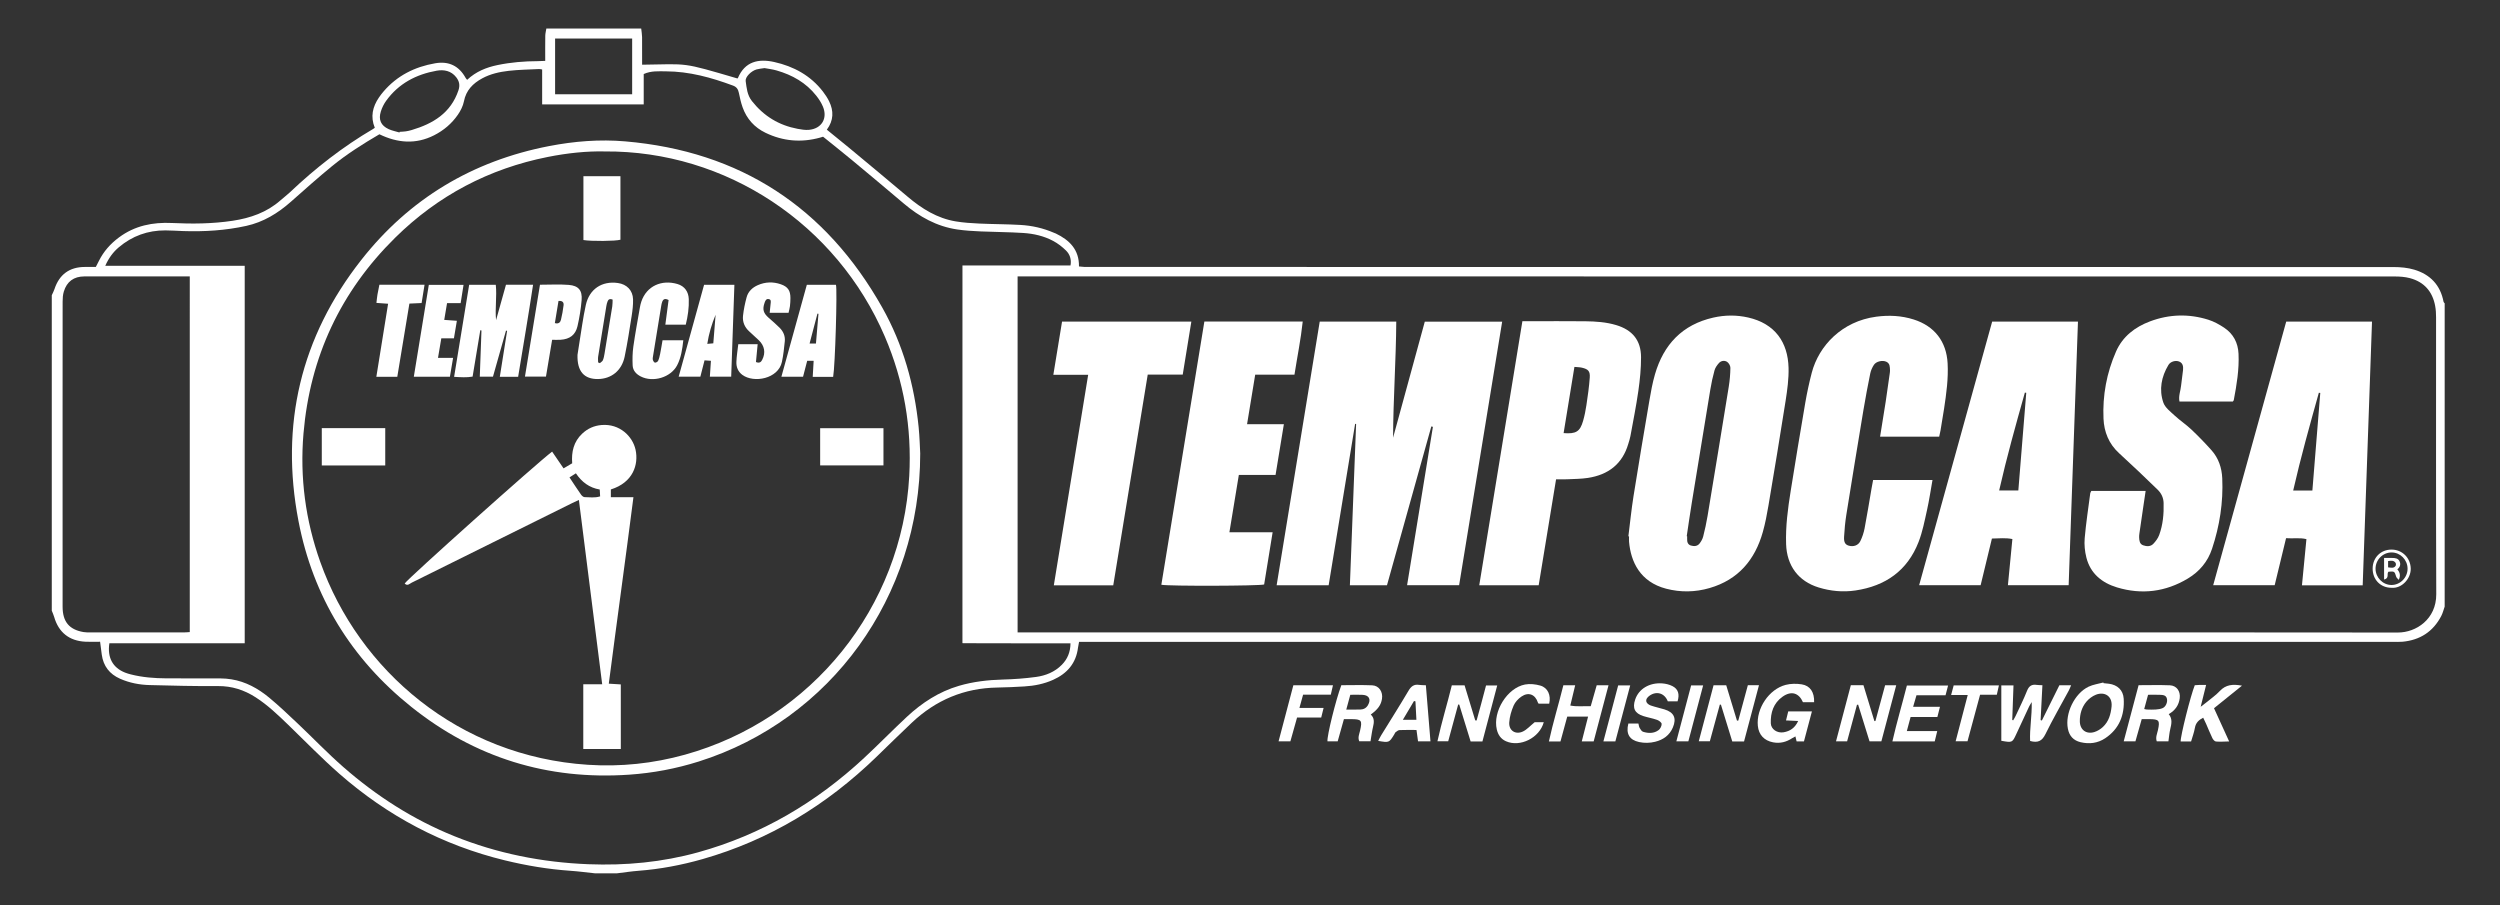
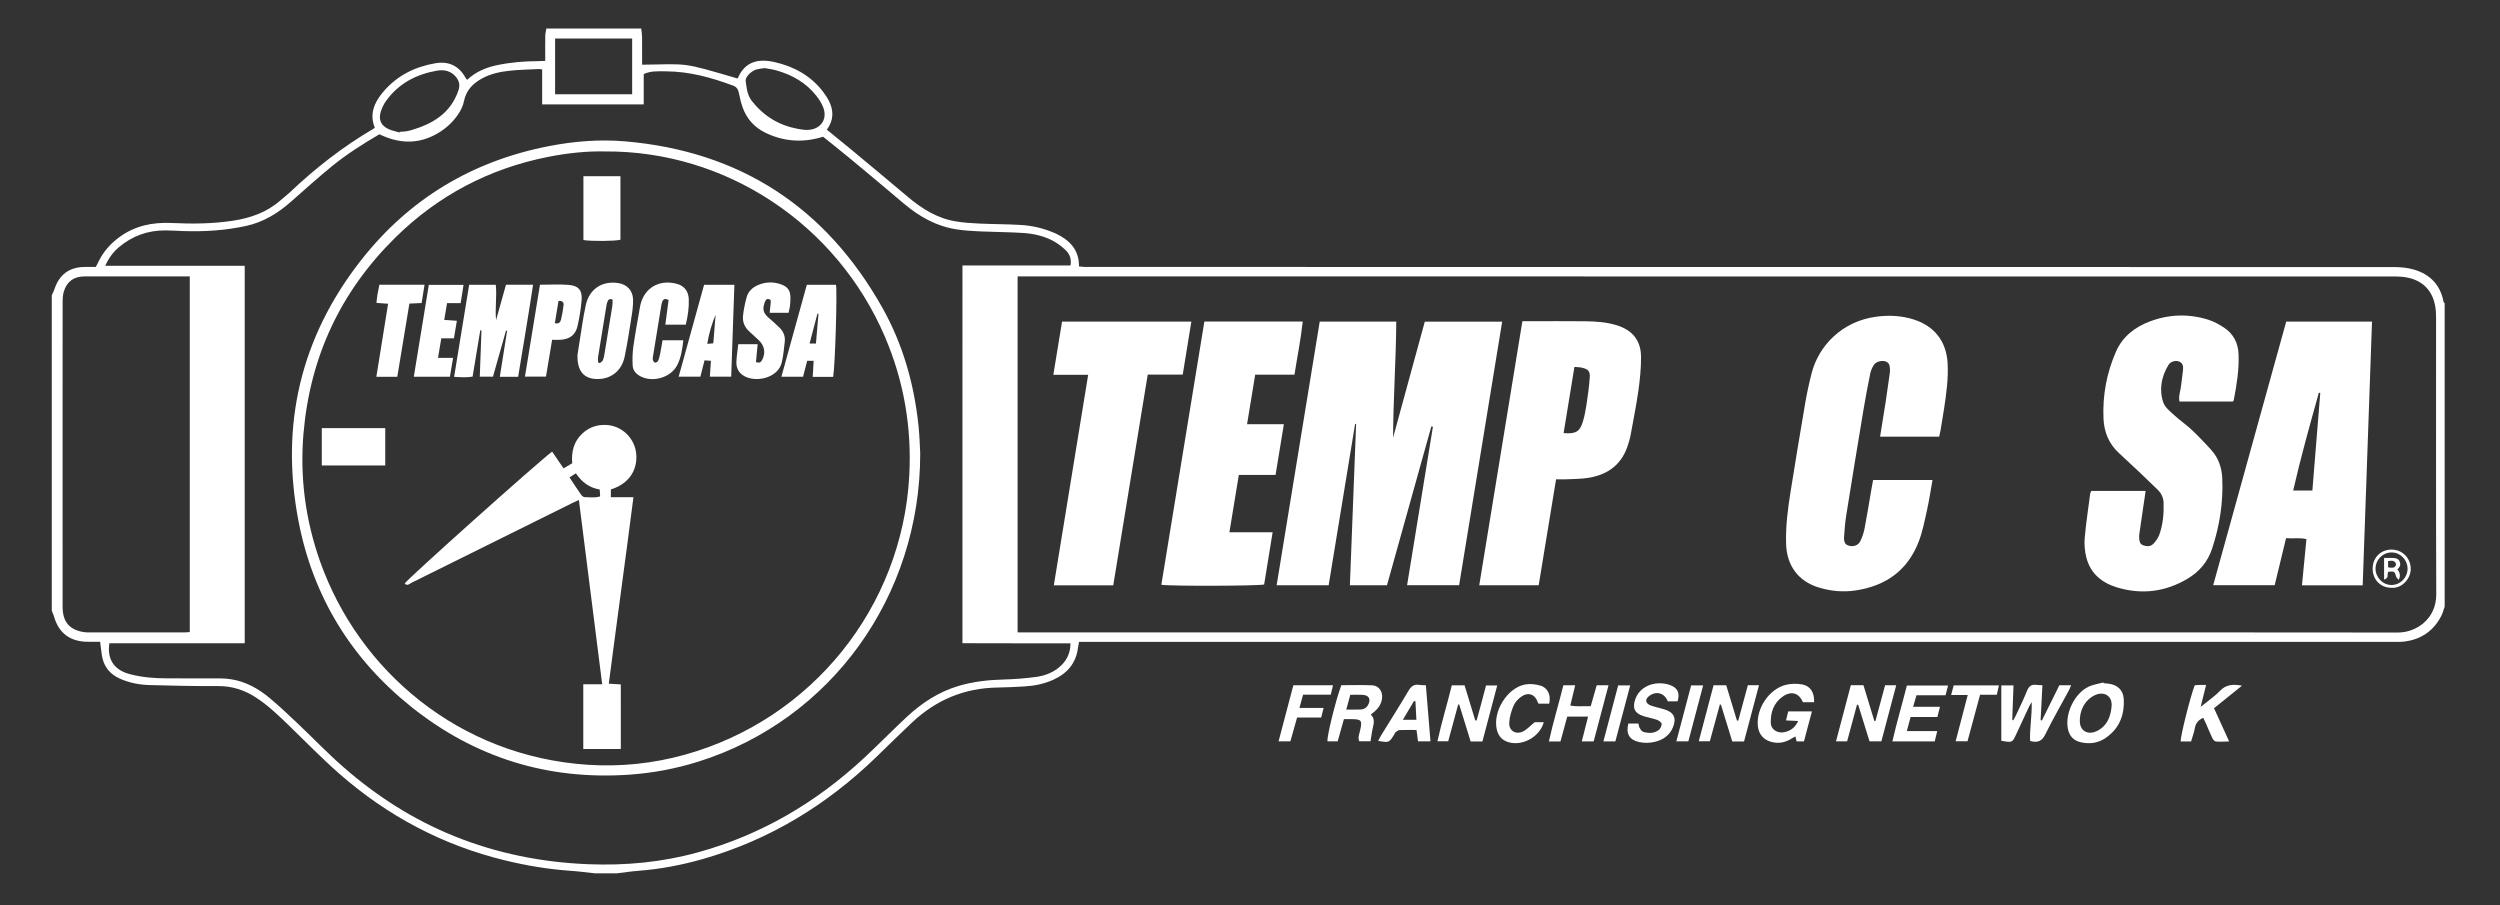
<svg xmlns="http://www.w3.org/2000/svg" version="1.1" id="Livello_1" x="0px" y="0px" viewBox="0 0 496.088 179.604" style="enable-background:new 0 0 496.088 179.604;" xml:space="preserve">
  <rect x="0" y="0" width="496.088" height="179.604" fill="#333333" stroke="none" />
  <style type="text/css">
	.st0{fill:#FFFFFF;}
</style>
  <g>
    <path class="st0" d="M485.108,120.376c-0.221,0.62-0.373,1.275-0.674,1.854c-1.613,3.105-4.206,4.784-7.675,5.112   c-0.667,0.063-1.343,0.023-2.015,0.023c-86.249,0.001-172.499,0.001-258.748,0.001c-0.622,0-1.243,0-1.873,0   c-0.084,0.456-0.165,0.804-0.209,1.156c-0.385,3.093-2.149,5.127-4.919,6.374c-1.815,0.818-3.741,1.2-5.717,1.317   c-1.788,0.106-3.578,0.193-5.368,0.22c-6.574,0.1-12.206,2.482-16.963,6.966c-2.378,2.242-4.705,4.539-7.053,6.813   c-9.848,9.542-21.232,16.482-34.468,20.26c-4.176,1.192-8.43,1.998-12.77,2.328c-1.425,0.108-2.841,0.331-4.261,0.502   c-1.434,0-2.868,0-4.302,0c-1.645-0.173-3.286-0.395-4.935-0.509c-4.382-0.305-8.695-1.027-12.956-2.064   c-12.368-3.009-23.297-8.814-32.845-17.172c-3.532-3.092-6.801-6.484-10.184-9.746c-2.031-1.959-4.066-3.912-6.457-5.445   c-2.272-1.457-4.704-2.245-7.46-2.224c-4.521,0.035-9.044-0.081-13.564-0.199c-2.018-0.053-3.996-0.431-5.863-1.256   c-2.094-0.925-3.322-2.509-3.637-4.782c-0.114-0.825-0.213-1.652-0.33-2.557c-1.021,0-1.958,0.037-2.892-0.007   c-3.227-0.152-5.34-1.846-6.226-4.93c-0.121-0.42-0.312-0.82-0.47-1.229c0-20.866,0-41.732,0-62.598   c0.18-0.405,0.398-0.798,0.535-1.218c0.949-2.892,2.977-4.383,6.007-4.392c0.751-0.002,1.502,0,2.196,0   c0.252-0.493,0.437-0.85,0.617-1.21c0.937-1.877,2.27-3.38,3.966-4.643c3.152-2.347,6.711-3.052,10.518-2.87   c4.034,0.192,8.056,0.163,12.057-0.443c3.508-0.531,6.769-1.655,9.484-4.051c0.637-0.563,1.323-1.074,1.939-1.658   c5.023-4.758,10.446-8.988,16.422-12.494c0.114-0.067,0.219-0.147,0.358-0.241c-0.908-2.213-0.429-4.18,0.823-6.022   c0.276-0.406,0.577-0.799,0.897-1.172c2.708-3.163,6.2-4.908,10.254-5.611c2.709-0.47,4.727,0.51,6.043,2.894   c0.074,0.134,0.189,0.244,0.303,0.389c1.753-1.643,3.804-2.469,6.03-2.93c2.639-0.547,5.309-0.768,8-0.776   c0.471-0.001,0.943-0.034,1.467-0.054c0-1.774-0.017-3.383,0.01-4.993c0.008-0.478,0.14-0.954,0.215-1.431   c6.274,0,12.548,0,18.821,0c0.06,0.572,0.166,1.144,0.173,1.716c0.022,1.822,0.008,3.645,0.008,5.466   c9.351-0.134,7.673-0.564,18.896,2.725c0.037-0.023,0.093-0.038,0.107-0.071c1.39-3.299,4.079-3.891,7.222-3.187   c3.854,0.864,7.2,2.673,9.66,5.868c0.461,0.599,0.887,1.244,1.219,1.921c0.938,1.911,0.917,3.792-0.449,5.637   c1.484,1.208,2.949,2.379,4.39,3.577c3.89,3.234,7.787,6.459,11.649,9.727c2.81,2.377,5.856,4.284,9.546,4.897   c1.537,0.255,3.107,0.357,4.667,0.429c2.727,0.126,5.46,0.115,8.185,0.274c2.284,0.133,4.509,0.638,6.623,1.552   c0.123,0.053,0.254,0.089,0.374,0.148c2.719,1.311,4.643,3.193,4.601,6.538c0.381,0.035,0.725,0.082,1.071,0.094   c0.447,0.016,0.896,0.004,1.344,0.004c86.152,0,172.304-0.002,258.456,0.021c1.37,0,2.795,0.129,4.098,0.519   c3.158,0.946,5.183,3.052,5.809,6.371c0.021,0.114,0.147,0.208,0.224,0.311C485.108,80.256,485.108,100.316,485.108,120.376z    M201.928,125.493c0.657,0,1.235,0,1.814,0c62.688,0,125.375,0,188.063,0c28.006,0,56.011-0.019,84.017,0.023   c3.616,0.005,7.638-2.64,7.618-7.599c-0.074-18.312-0.027-36.624-0.037-54.936c0-0.758-0.041-1.527-0.179-2.27   c-0.529-2.862-2.192-4.766-5.016-5.519c-0.98-0.261-2.035-0.33-3.056-0.33c-90.559-0.014-181.118-0.013-271.677-0.013   c-0.486,0-0.971,0-1.547,0C201.928,78.438,201.928,101.918,201.928,125.493z M190.985,52.674c7.242,0,14.347,0,21.443,0   c0.216-1.235-0.146-2.22-0.892-2.957c-0.751-0.742-1.623-1.414-2.553-1.91c-1.834-0.979-3.862-1.443-5.92-1.577   c-2.812-0.183-5.635-0.181-8.451-0.308c-1.562-0.071-3.132-0.16-4.676-0.389c-4.062-0.603-7.501-2.524-10.598-5.15   c-3.381-2.867-6.781-5.712-10.191-8.544c-1.925-1.598-3.888-3.149-5.821-4.711c-0.243,0.074-0.411,0.13-0.581,0.177   c-3.733,1.035-7.355,0.728-10.842-0.955c-2.197-1.061-3.73-2.764-4.548-5.06c-0.328-0.921-0.537-1.89-0.736-2.85   c-0.147-0.71-0.423-1.179-1.171-1.457c-4.3-1.6-8.683-2.813-13.307-2.825c-1.44-0.004-2.935-0.135-4.404,0.535   c0,1.999,0,3.952,0,6.028c-6.753,0-13.397,0-20.154,0c0-2.356,0-4.625,0-6.933c-0.272-0.041-0.443-0.095-0.609-0.086   c-2.011,0.104-4.031,0.126-6.028,0.355c-1.817,0.208-3.622,0.604-5.26,1.495c-1.844,1.004-3.196,2.359-3.622,4.55   c-0.181,0.931-0.653,1.863-1.197,2.654c-1.208,1.759-2.822,3.128-4.728,4.093c-3.622,1.834-7.235,1.544-10.85-0.205   c-3.265,1.912-6.486,3.944-9.434,6.355c-2.772,2.267-5.442,4.659-8.125,7.032c-2.59,2.291-5.457,4.047-8.872,4.797   c-4.134,0.908-8.323,1.168-12.543,1.022c-1.164-0.04-2.327-0.126-3.49-0.131c-3.493-0.014-6.587,1.099-9.257,3.36   c-1.13,0.957-1.981,2.108-2.677,3.663c9.371,0,18.489,0,27.671,0c0,25.001,0,49.876,0,74.899c-9.006,0-17.943,0-26.855,0   c-0.432,2.853,0.66,4.845,3.104,5.823c0.372,0.149,0.761,0.261,1.15,0.361c2.313,0.591,4.677,0.768,7.052,0.783   c3.585,0.023,7.17-0.003,10.755,0.014c0.712,0.003,1.431,0.063,2.134,0.175c2.868,0.458,5.329,1.83,7.52,3.642   c1.964,1.624,3.812,3.391,5.666,5.143c3.025,2.861,5.908,5.881,9.039,8.62c6.578,5.755,13.865,10.429,22.001,13.713   c8.544,3.448,17.431,5.214,26.634,5.576c7.391,0.291,14.653-0.393,21.784-2.368c12.547-3.476,23.428-9.895,32.925-18.72   c2.886-2.682,5.635-5.512,8.522-8.194c2.981-2.769,6.341-4.958,10.294-6.117c2.851-0.836,5.769-1.17,8.738-1.248   c2.186-0.057,4.38-0.22,6.547-0.512c1.927-0.26,3.723-0.98,5.133-2.411c1.136-1.153,1.703-2.539,1.723-4.268   c-1.921,0-3.709,0-5.497,0c-1.748,0-3.495,0-5.243,0c-1.792,0-3.585,0.004-5.377-0.001c-1.77-0.004-3.54-0.017-5.326-0.026   C190.985,102.585,190.985,77.741,190.985,52.674z M37.657,54.848c-0.565,0-1.005,0-1.444,0c-2.239,0-4.478,0-6.718,0   c-4.254,0-8.509-0.006-12.763,0.003c-2.077,0.004-3.474,1.016-4.071,3.016c-0.188,0.628-0.232,1.318-0.233,1.98   c-0.015,8.055-0.01,16.109-0.01,24.164c0,12.127-0.006,24.253,0.005,36.38c0.003,2.976,1.308,4.545,4.134,5.031   c0.437,0.075,0.892,0.068,1.339,0.068c6.225,0.004,12.45,0.004,18.675,0c0.345,0,0.689-0.039,1.087-0.063   C37.657,101.908,37.657,78.476,37.657,54.848z M110.151,18.71c5.193,0,10.229,0,15.291,0c0-3.743,0-7.387,0-11.07   c-5.134,0-10.172,0-15.291,0C110.151,11.357,110.151,15,110.151,18.71z M151.708,13.513c-0.6,0.096-1.098,0.128-1.568,0.26   c-1.07,0.3-2.289,1.506-2.173,2.314c0.199,1.379,0.284,2.759,1.252,3.983c2.356,2.978,5.35,4.799,9.052,5.494   c0.74,0.139,1.513,0.269,2.253,0.203c2.514-0.227,3.748-2.279,2.773-4.613c-0.322-0.77-0.797-1.499-1.316-2.158   c-2.036-2.587-4.769-4.123-7.887-5.018C153.284,13.744,152.435,13.651,151.708,13.513z M79.271,26.291   c0.015-0.044,0.03-0.089,0.046-0.133c0.402-0.028,0.808-0.033,1.205-0.092c0.397-0.059,0.792-0.149,1.176-0.264   c4.245-1.263,7.747-3.363,9.273-7.874c0.356-1.054,0.145-1.843-0.448-2.604c-0.99-1.272-2.421-1.554-3.882-1.293   c-4.062,0.726-7.529,2.54-10,5.949c-0.463,0.639-0.834,1.387-1.07,2.141c-0.514,1.633,0.02,2.806,1.562,3.509   C77.807,25.937,78.557,26.076,79.271,26.291z" />
    <path class="st0" d="M397.132,146.997c0-3.67,0-7.282,0-10.99c0.764,0,1.536,0,2.416,0c-0.084,2.336-0.166,4.6-0.247,6.864   c0.062,0.022,0.124,0.044,0.186,0.066c0.159-0.284,0.338-0.559,0.475-0.853c0.772-1.662,1.598-3.304,2.274-5.005   c0.382-0.96,0.939-1.324,1.92-1.171c0.305,0.048,0.619,0.036,1.13,0.062c-0.12,2.325-0.238,4.622-0.356,6.92   c0.082,0.03,0.164,0.061,0.247,0.091c1.153-2.324,2.306-4.647,3.477-7.006c0.739,0,1.443,0,2.33,0   c-0.179,0.409-0.303,0.757-0.477,1.079c-1.549,2.874-3.192,5.701-4.625,8.631c-0.656,1.341-1.473,1.781-3.036,1.351   c-0.113-2.44,0.384-4.949,0.316-7.718c-0.251,0.426-0.413,0.655-0.529,0.905c-0.853,1.822-1.695,3.648-2.543,5.472   C399.307,147.382,399.306,147.382,397.132,146.997z" />
    <path class="st0" d="M359.549,141.164c-0.533,2.007-1.055,3.974-1.581,5.956c-0.555,0-0.987,0-1.459,0   c-0.079-0.338-0.147-0.626-0.233-0.989c-0.244,0.131-0.44,0.218-0.617,0.335c-1.166,0.773-2.418,1.108-3.819,0.838   c-1.763-0.341-2.848-1.495-3.023-3.264c-0.34-3.439,2.194-7.274,5.525-8.137c1.007-0.261,2.147-0.269,3.181-0.106   c1.689,0.265,2.532,1.575,2.461,3.546c-0.725,0-1.457,0-2.213,0c-0.813-1.856-2.311-2.319-4.037-1.103   c-1.809,1.273-2.416,3.176-2.345,5.283c0.04,1.19,1.277,2.004,2.541,1.788c1.255-0.215,2.246-0.839,2.889-2.242   c-0.814-0.038-1.534-0.071-2.411-0.112c0.159-0.645,0.291-1.181,0.441-1.791C356.41,141.164,357.912,141.164,359.549,141.164z" />
    <path class="st0" d="M346.082,147.127c-0.838,0-1.542,0-2.34,0c-0.753-2.447-1.499-4.869-2.245-7.292   c-0.074-0.007-0.148-0.014-0.222-0.021c-0.659,2.419-1.318,4.838-1.984,7.285c-0.715,0-1.362,0-2.196,0   c0.996-3.774,1.96-7.424,2.935-11.119c0.87,0,1.66,0,2.514,0c0.716,2.358,1.425,4.688,2.133,7.018   c0.086-0.001,0.172-0.003,0.258-0.004c0.63-2.329,1.26-4.658,1.899-7.021c0.741,0,1.397,0,2.208,0   C348.04,139.747,347.062,143.431,346.082,147.127z" />
    <path class="st0" d="M294.163,147.137c-0.825,0-1.489,0-2.338,0c-0.746-2.417-1.502-4.868-2.258-7.32   c-0.072-0.006-0.144-0.012-0.215-0.018c-0.651,2.402-1.302,4.804-1.976,7.289c-0.665,0-1.311,0-2.137,0   c0.819-3.759,1.939-7.367,2.851-11.097c0.829,0,1.62,0,2.532,0c0.7,2.301,1.408,4.629,2.116,6.957   c0.09,0.008,0.181,0.017,0.271,0.025c0.307-1.122,0.619-2.242,0.921-3.365c0.313-1.163,0.617-2.328,0.951-3.59   c0.698,0,1.386,0,2.218,0C296.121,139.725,295.156,143.38,294.163,147.137z" />
    <path class="st0" d="M367.271,135.963c0.913,0,1.665,0,2.501,0c0.729,2.391,1.452,4.76,2.175,7.129   c0.068-0.006,0.135-0.012,0.203-0.018c0.639-2.36,1.278-4.72,1.919-7.088c0.757,0,1.412,0,2.206,0   c-0.995,3.758-1.964,7.412-2.946,11.119c-0.787,0-1.486,0-2.351,0c-0.741-2.391-1.499-4.835-2.257-7.28   c-0.078,0.011-0.157,0.022-0.235,0.034c-0.647,2.399-1.293,4.798-1.954,7.248c-0.725,0-1.375,0-2.204,0   C365.318,143.362,366.282,139.71,367.271,135.963z" />
    <path class="st0" d="M417.419,135.566c0.356,0.037,0.713,0.064,1.067,0.111c1.689,0.226,2.826,1.263,2.93,2.971   c0.199,3.251-0.889,5.997-3.676,7.85c-1.47,0.977-3.136,1.199-4.885,0.779c-1.433-0.344-2.23-1.258-2.51-2.645   c-0.613-3.038,1.308-7.038,4.103-8.369c0.903-0.43,1.948-0.564,2.928-0.834C417.391,135.475,417.405,135.52,417.419,135.566z    M419.013,140.181c0.184-2.116-1.448-2.983-3.115-2.323c-0.71,0.281-1.404,0.804-1.894,1.393c-0.907,1.089-1.295,2.434-1.293,3.857   c0.003,1.686,1.247,2.649,2.871,2.159c0.614-0.185,1.224-0.563,1.698-1.001C418.455,143.18,418.858,141.721,419.013,140.181z" />
-     <path class="st0" d="M421.417,147.111c1.018-3.84,1.978-7.463,2.955-11.146c2.109,0,4.165-0.061,6.216,0.022   c1.323,0.054,2.121,1.175,1.95,2.547c-0.171,1.373-0.875,2.42-2.186,3.176c0.775,0.923,0.553,1.942,0.299,2.992   c-0.183,0.756-0.235,1.543-0.359,2.408c-0.674,0-1.46,0-2.317,0c-0.278-0.798,0.08-1.516,0.235-2.226   c0.424-1.937,0.253-2.177-1.769-2.184c-0.445-0.002-0.889,0-1.449,0c-0.419,1.48-0.828,2.924-1.248,4.411   C422.987,147.111,422.291,147.111,421.417,147.111z M425.487,140.695c0.28,0.056,0.41,0.102,0.539,0.104   c0.581,0.009,1.165,0.043,1.742-0.004c0.477-0.039,0.986-0.097,1.41-0.296c0.621-0.292,0.972-1.189,0.821-1.835   c-0.173-0.745-0.802-0.762-1.377-0.788c-0.755-0.034-1.513-0.008-2.367-0.008C426.001,138.801,425.76,139.691,425.487,140.695z" />
    <path class="st0" d="M272.006,141.791c0.767,0.706,0.664,1.559,0.447,2.468c-0.213,0.892-0.322,1.808-0.498,2.832   c-0.628,0-1.403,0-2.229,0c-0.326-0.727-0.001-1.408,0.153-2.077c0.484-2.094,0.319-2.315-1.87-2.313c-0.4,0-0.801,0-1.329,0   c-0.412,1.47-0.817,2.913-1.236,4.408c-0.722,0-1.374,0-2.025,0c-0.139-0.985,1.649-8.233,2.749-11.142   c2.025,0,4.081-0.066,6.129,0.023c1.348,0.058,2.162,1.303,1.938,2.689C274.041,139.893,273.424,140.765,272.006,141.791z    M267.147,140.807c0.579,0,0.932,0.001,1.284,0c0.492-0.001,0.983,0.003,1.475-0.008c0.673-0.014,1.208-0.286,1.549-0.883   c0.641-1.121,0.235-1.953-1.031-2.035c-0.796-0.052-1.599-0.01-2.478-0.01C267.687,138.826,267.445,139.715,267.147,140.807z" />
    <path class="st0" d="M386.569,136.029c-0.179,0.685-0.323,1.238-0.505,1.933c-1.923,0-3.825,0-5.768,0   c-0.234,0.807-0.43,1.479-0.667,2.295c1.833,0,3.519,0,5.327,0c-0.185,0.729-0.335,1.321-0.514,2.027c-1.789,0-3.519,0-5.315,0   c-0.256,0.959-0.483,1.807-0.743,2.78c2.03,0,3.94,0,6.032,0c-0.183,0.756-0.334,1.378-0.497,2.051c-2.781,0-5.492,0-8.401,0   c0.851-3.757,1.938-7.364,2.874-11.086C381.084,136.029,383.744,136.029,386.569,136.029z" />
    <path class="st0" d="M434.79,147.132c-0.757,0-1.414,0-2.069,0c-0.07-0.991,1.975-9.123,2.8-11.16   c0.279-0.018,0.587-0.049,0.894-0.056c0.397-0.01,0.794-0.002,1.356-0.002c-0.36,1.446-0.687,2.761-1.079,4.337   c0.504-0.386,0.836-0.623,1.149-0.882c0.896-0.742,1.867-1.415,2.657-2.257c1.185-1.262,2.571-1.393,4.392-1.051   c-1.935,1.56-3.717,2.995-5.552,4.475c0.987,2.164,1.944,4.263,3.005,6.591c-0.996,0.018-1.818,0.09-2.627,0.015   c-0.259-0.024-0.569-0.392-0.706-0.674c-0.449-0.923-0.824-1.881-1.236-2.822c-0.178-0.405-0.378-0.799-0.583-1.227   c-0.892,0.455-1.473,1.017-1.644,2.014C435.39,145.34,435.053,146.218,434.79,147.132z" />
    <path class="st0" d="M323.123,143.577c0.687,0,1.306,0,1.996,0c0.08,0.3,0.104,0.622,0.249,0.876   c0.167,0.292,0.394,0.67,0.674,0.757c1.054,0.327,2.153,0.36,3.076-0.331c0.341-0.255,0.628-0.82,0.612-1.23   c-0.012-0.287-0.539-0.671-0.91-0.802c-0.88-0.312-1.815-0.464-2.707-0.747c-1.74-0.552-2.222-1.57-1.626-3.317   c0.71-2.08,2.804-3.358,5.354-3.175c0.693,0.05,1.427,0.229,2.04,0.545c1.144,0.59,1.437,1.599,1.008,3.022   c-0.634,0-1.29,0-1.937,0c-0.634-1.639-2.235-2.12-3.639-1.116c-0.431,0.308-0.771,0.736-0.598,1.237   c0.105,0.302,0.521,0.583,0.858,0.7c0.884,0.306,1.807,0.495,2.703,0.768c1.903,0.58,2.455,1.753,1.681,3.59   c-0.66,1.566-1.921,2.446-3.518,2.839c-1.046,0.258-2.115,0.286-3.192,0.053C323.355,146.837,322.597,145.629,323.123,143.577z" />
    <path class="st0" d="M309.653,147.127c-0.781,0-1.44,0-2.297,0c0.828-3.795,1.951-7.428,2.871-11.149c0.808,0,1.506,0,2.345,0   c-0.33,1.37-0.637,2.649-0.969,4.026c1.384,0.26,2.662,0.091,4.054,0.126c0.396-1.388,0.785-2.747,1.186-4.153   c0.746,0,1.45,0,2.344,0c-0.992,3.75-1.965,7.429-2.947,11.141c-0.804,0-1.503,0-2.36,0c0.428-1.68,0.831-3.263,1.252-4.914   c-1.423,0-2.75,0-4.138,0C310.55,143.831,310.118,145.418,309.653,147.127z" />
    <path class="st0" d="M283.855,147.105c-0.929,0-1.664,0-2.467,0c-0.101-0.738-0.195-1.427-0.307-2.252   c-1.151,0-2.256-0.026-3.358,0.019c-0.262,0.011-0.534,0.231-0.765,0.404c-0.132,0.099-0.191,0.296-0.284,0.448   c-1.023,1.668-1.023,1.668-3.197,1.293c0.219-0.409,0.403-0.797,0.627-1.16c1.799-2.926,3.645-5.825,5.388-8.784   c0.524-0.89,1.099-1.333,2.125-1.167c0.386,0.062,0.785,0.045,1.325,0.072C283.246,139.691,283.546,143.351,283.855,147.105z    M281.065,142.837c-0.068-1.311-0.129-2.488-0.191-3.666c-0.096-0.02-0.192-0.041-0.288-0.061   c-0.706,1.189-1.413,2.379-2.213,3.727C279.372,142.837,280.109,142.837,281.065,142.837z" />
    <path class="st0" d="M307.418,139.638c-0.682,0-1.383,0-2.091,0c-0.047-0.065-0.121-0.128-0.146-0.206   c-0.523-1.632-1.868-2.181-3.283-1.205c-0.635,0.438-1.244,1.095-1.544,1.791c-0.451,1.046-0.791,2.202-0.868,3.332   c-0.11,1.609,1.236,2.498,2.704,1.809c0.806-0.379,1.443-1.119,2.337-1.843c0.403,0,1.097,0,1.809,0   c-0.839,3.105-4.692,5.016-7.494,3.775c-1.024-0.453-1.574-1.275-1.825-2.338c-0.834-3.545,2.054-8.25,5.604-8.923   c0.967-0.183,2.069-0.06,3.027,0.212C307.145,136.468,307.8,137.945,307.418,139.638z" />
    <path class="st0" d="M256.647,135.979c2.605,0,5.144,0,7.86,0c-0.144,0.628-0.277,1.204-0.429,1.867c-1.842,0-3.622,0-5.497,0   c-0.24,0.866-0.46,1.66-0.728,2.628c1.654,0,3.152,0,4.796,0c-0.179,0.72-0.316,1.271-0.476,1.916c-1.586,0-3.139,0-4.791,0   c-0.451,1.604-0.882,3.138-1.324,4.713c-0.761,0-1.451,0-2.344,0C254.709,143.327,255.672,139.677,256.647,135.979z" />
    <path class="st0" d="M396.236,137.865c-1.128,0-2.146,0-3.321,0c-0.835,3.09-1.656,6.129-2.493,9.227c-0.776,0-1.501,0-2.354,0   c0.803-3.076,1.576-6.035,2.4-9.185c-1.152,0-2.153,0-3.297,0c0.197-0.738,0.343-1.286,0.509-1.905c2.978,0,5.907,0,8.975,0   C396.521,136.598,396.399,137.141,396.236,137.865z" />
    <path class="st0" d="M320.546,147.114c-0.808,0-1.505,0-2.374,0c0.99-3.75,1.951-7.393,2.932-11.111c0.773,0,1.507,0,2.387,0   C322.5,139.741,321.526,143.418,320.546,147.114z" />
    <path class="st0" d="M335.029,147.111c-0.842,0-1.538,0-2.382,0c0.99-3.749,1.952-7.392,2.933-11.107c0.785,0,1.516,0,2.384,0   C336.98,139.724,336.017,143.37,335.029,147.111z" />
    <path class="st0" d="M284.028,84.617c-2.929,10.487-5.858,20.974-8.802,31.515c-2.471,0-4.864,0-7.361,0   c0.414-10.729,0.824-21.363,1.235-31.997c-0.065-0.01-0.13-0.021-0.195-0.031c-1.749,10.66-3.498,21.32-5.256,32.039   c-3.458,0-6.799,0-10.32,0c2.855-17.472,5.699-34.875,8.551-52.329c5.08,0,10.033,0,15.188,0c-0.049,7.701-0.6,15.347-0.634,23.044   c2.092-7.654,4.184-15.308,6.295-23.03c5.084,0,10.123,0,15.354,0c-2.852,17.459-5.689,34.829-8.542,52.292   c-3.424,0-6.796,0-10.324,0c1.718-10.535,3.42-20.976,5.123-31.417C284.236,84.674,284.132,84.646,284.028,84.617z" />
-     <path class="st0" d="M323.126,106.427c0.336-2.66,0.601-5.332,1.022-7.979c1.004-6.314,2.066-12.619,3.141-18.921   c0.3-1.761,0.618-3.531,1.114-5.243c1.715-5.925,5.431-9.867,11.573-11.261c2.296-0.521,4.621-0.544,6.925-0.018   c5.321,1.214,7.886,4.902,8.013,9.998c0.054,2.174-0.25,4.377-0.587,6.537c-1.082,6.935-2.238,13.858-3.403,20.779   c-0.296,1.761-0.634,3.526-1.116,5.244c-1.559,5.548-4.888,9.48-10.568,11.129c-2.85,0.828-5.744,0.88-8.615,0.13   c-5.213-1.361-7.019-5.396-7.362-9.307c-0.031-0.355-0.004-0.716-0.004-1.074C323.214,106.437,323.17,106.432,323.126,106.427z    M334.706,106.405c0.028,0.004,0.055,0.008,0.083,0.013c0,0.179,0.006,0.358-0.001,0.537c-0.025,0.585,0.134,1.106,0.73,1.293   c0.622,0.195,1.291,0.166,1.727-0.388c0.323-0.41,0.603-0.907,0.73-1.408c0.34-1.341,0.638-2.697,0.864-4.062   c1.42-8.553,2.826-17.107,4.208-25.666c0.199-1.232,0.306-2.487,0.323-3.734c0.005-0.405-0.314-0.967-0.658-1.188   c-0.499-0.321-1.179-0.239-1.606,0.232c-0.378,0.416-0.738,0.925-0.886,1.454c-0.349,1.245-0.619,2.518-0.83,3.794   c-1.243,7.496-2.467,14.996-3.682,22.496C335.349,101.983,335.038,104.196,334.706,106.405z" />
-     <path class="st0" d="M395.315,63.82c5.766,0,11.306,0,17.026,0c-0.617,17.461-1.23,34.835-1.847,52.304c-4.05,0-7.965,0-12.052,0   c0.297-3.067,0.588-6.074,0.886-9.158c-1.341-0.275-2.619-0.124-4.061-0.101c-0.743,3.075-1.484,6.14-2.238,9.256   c-4.051,0-8.051,0-12.204,0C385.679,98.602,390.495,81.217,395.315,63.82z M402.08,77.952c-0.091-0.017-0.182-0.034-0.273-0.051   c-1.808,6.425-3.612,12.851-5.104,19.424c1.385,0,2.568,0,3.806,0C401.038,90.804,401.559,84.378,402.08,77.952z" />
    <path class="st0" d="M468.841,116.152c-4.105,0-7.988,0-12.052,0c0.299-3.09,0.59-6.096,0.887-9.17   c-1.332-0.327-2.613-0.074-4.041-0.189c-0.76,3.14-1.502,6.203-2.259,9.33c-4.044,0-8.042,0-12.201,0   c4.853-17.518,9.668-34.902,14.489-52.304c5.68,0,11.259,0,17.024,0C470.073,81.277,469.459,98.65,468.841,116.152z    M458.857,97.343c0.532-6.57,1.049-12.969,1.567-19.367c-0.094-0.013-0.189-0.026-0.283-0.04   c-1.793,6.407-3.592,12.812-5.095,19.407C456.396,97.343,457.578,97.343,458.857,97.343z" />
    <path class="st0" d="M373.075,86.655c0.391-2.43,0.764-4.674,1.109-6.922c0.285-1.856,0.537-3.717,0.801-5.577   c0.031-0.221,0.066-0.447,0.057-0.668c-0.029-0.668,0.01-1.384-0.757-1.72c-0.754-0.33-1.977-0.062-2.431,0.627   c-0.337,0.511-0.608,1.112-0.729,1.709c-0.491,2.409-0.949,4.826-1.353,7.251c-1.153,6.926-2.287,13.856-3.394,20.789   c-0.232,1.454-0.369,2.929-0.451,4.4c-0.061,1.085,0.25,1.534,0.917,1.732c0.919,0.273,1.885-0.025,2.311-0.896   c0.388-0.793,0.678-1.663,0.844-2.53c0.504-2.635,0.926-5.285,1.383-7.929c0.091-0.527,0.194-1.052,0.308-1.668   c3.901,0,7.771,0,11.785,0c-0.363,2.025-0.651,4.008-1.086,5.959c-0.476,2.135-0.891,4.316-1.679,6.342   c-2.211,5.683-6.558,8.731-12.524,9.616c-2.483,0.368-4.922,0.133-7.296-0.594c-4.05-1.24-6.317-4.338-6.462-8.576   c-0.122-3.556,0.344-7.058,0.904-10.55c0.934-5.828,1.89-11.654,2.89-17.471c0.348-2.024,0.778-4.041,1.299-6.027   c1.398-5.327,5.973-10.205,12.794-11.109c2.534-0.336,5.002-0.215,7.425,0.552c4.15,1.313,6.507,4.38,6.737,8.706   c0.161,3.013-0.248,5.985-0.696,8.952c-0.22,1.459-0.468,2.914-0.713,4.369c-0.066,0.392-0.166,0.778-0.265,1.233   C380.92,86.655,377.093,86.655,373.075,86.655z" />
    <path class="st0" d="M414.987,97.418c3.578,0,7.102,0,10.783,0c-0.17,1.145-0.327,2.194-0.481,3.243   c-0.253,1.725-0.506,3.449-0.753,5.175c-0.038,0.265-0.067,0.536-0.055,0.802c0.028,0.639,0.091,1.316,0.794,1.567   c0.695,0.249,1.475,0.28,2.019-0.291c0.48-0.504,0.932-1.112,1.167-1.757c0.744-2.039,0.936-4.179,0.875-6.339   c-0.029-1.028-0.433-1.916-1.17-2.634c-1.25-1.218-2.507-2.429-3.775-3.628c-1.301-1.23-2.613-2.449-3.931-3.661   c-1.995-1.834-2.936-4.19-3.052-6.808c-0.204-4.619,0.625-9.101,2.488-13.336c1.314-2.986,3.762-4.864,6.756-5.985   c3.805-1.424,7.7-1.539,11.578-0.313c1.089,0.345,2.136,0.924,3.095,1.557c1.837,1.213,2.778,3.004,2.877,5.199   c0.14,3.106-0.367,6.151-0.944,9.186c-0.015,0.08-0.095,0.148-0.189,0.287c-3.477,0-6.998,0-10.588,0   c-0.229-1.117,0.229-2.131,0.323-3.172c0.092-1.023,0.292-2.036,0.383-3.059c0.06-0.678,0.016-1.379-0.753-1.704   c-0.679-0.287-1.715-0.043-2.149,0.682c-1.391,2.326-1.888,4.882-1.006,7.45c0.345,1.006,1.413,1.806,2.256,2.589   c1.048,0.973,2.26,1.769,3.298,2.751c1.395,1.32,2.738,2.703,4.015,4.137c1.39,1.56,2.029,3.478,2.122,5.538   c0.217,4.788-0.513,9.453-2.022,13.995c-0.854,2.57-2.494,4.522-4.807,5.912c-4.427,2.661-9.155,3.241-14.064,1.756   c-2.971-0.899-5.264-2.743-6.065-5.902c-0.314-1.239-0.45-2.587-0.339-3.856c0.26-2.981,0.717-5.945,1.102-8.915   C414.792,97.76,414.882,97.644,414.987,97.418z" />
    <path class="st0" d="M293.535,116.136c2.856-17.485,5.694-34.855,8.56-52.396c0.478,0,0.912,0,1.347,0   c3.719,0,7.438-0.03,11.157,0.012c2.057,0.023,4.116,0.161,6.106,0.757c3.221,0.964,4.924,3.024,4.936,6.362   c0.008,2.225-0.218,4.466-0.531,6.673c-0.427,3.007-1.03,5.99-1.575,8.98c-0.096,0.525-0.273,1.037-0.424,1.551   c-1.172,4.017-3.982,6.137-8,6.758c-1.363,0.211-2.76,0.207-4.143,0.274c-0.708,0.034-1.419,0.006-2.189,0.006   c-1.16,7.067-2.301,14.02-3.45,21.021C301.38,116.136,297.555,116.136,293.535,116.136z M310.274,85.944   c2.464,0.198,3.254-0.299,3.865-2.416c0.296-1.027,0.507-2.087,0.663-3.145c0.268-1.811,0.536-3.627,0.662-5.451   c0.088-1.276-0.304-1.675-1.533-1.967c-0.46-0.11-0.949-0.104-1.51-0.159C311.698,77.236,310.993,81.545,310.274,85.944z" />
    <path class="st0" d="M247.46,84.178c2.504,0,4.818,0,7.304,0c-0.564,3.443-1.103,6.727-1.651,10.071c-2.477,0-4.799,0-7.286,0   c-0.622,3.781-1.235,7.504-1.87,11.367c2.865,0,5.628,0,8.578,0c-0.579,3.564-1.134,6.979-1.684,10.366   c-1.032,0.295-18.853,0.352-20.399,0.054c2.844-17.4,5.688-34.803,8.538-52.238c6.545,0,12.934,0,19.517,0   c-0.376,3.552-1.083,6.978-1.64,10.552c-2.619,0-5.151,0-7.792,0C248.535,77.629,248.016,80.791,247.46,84.178z" />
    <path class="st0" d="M220.908,116.149c-4.005,0-7.798,0-11.792,0c2.273-13.934,4.53-27.766,6.815-41.771c-2.308,0-4.526,0-6.912,0   c0.597-3.646,1.163-7.104,1.73-10.565c8.614,0,17.062,0,25.657,0c-0.572,3.519-1.129,6.945-1.71,10.519c-2.291,0-4.553,0-6.945,0   C225.459,88.332,223.19,102.203,220.908,116.149z" />
    <path class="st0" d="M474.554,116.638c-2.182-0.003-3.755-1.62-3.738-3.84c0.016-2.137,1.592-3.726,3.71-3.741   c2.159-0.015,3.808,1.637,3.85,3.777C478.415,114.799,476.618,116.822,474.554,116.638z M474.527,116.082   c1.755,0.019,3.239-1.485,3.221-3.261c-0.018-1.741-1.428-3.177-3.14-3.196c-1.767-0.019-3.231,1.461-3.215,3.25   C471.41,114.608,472.832,116.064,474.527,116.082z" />
    <path class="st0" d="M182.604,89.987c0.006,28.478-17.799,52.871-43.947,61.124c-4.492,1.418-9.088,2.287-13.796,2.611   c-16.177,1.115-30.646-3.374-43.266-13.475c-11.907-9.531-19.486-21.872-22.366-36.857c-3.669-19.082,0.431-36.493,12.451-51.797   c9.537-12.143,22.054-19.653,37.269-22.603c5-0.969,10.056-1.373,15.104-0.939c22.828,1.96,39.82,13.084,51.025,32.989   c4.134,7.344,6.369,15.338,7.211,23.712C182.494,86.799,182.539,88.862,182.604,89.987z M119.989,30.051   c-3.582-0.083-7.443,0.326-11.273,1.09c-11.688,2.328-21.814,7.667-30.279,16.008c-10.848,10.688-16.921,23.676-18.214,38.87   c-0.743,8.737,0.396,17.235,3.328,25.482c7.689,21.631,27.564,38.584,53.1,40.259c6.514,0.427,12.953-0.25,19.263-2.004   c25.157-6.996,43.094-29.255,44.515-55.317c0.522-9.575-1.055-18.808-4.84-27.638C166.021,44.483,144.085,29.871,119.989,30.051z" />
    <path class="st0" d="M473.086,115.002c0-1.475,0-2.796,0-4.283c0.563,0,1.085,0.003,1.607-0.001   c0.605-0.004,1.202,0.066,1.476,0.693c0.261,0.598,0.08,1.136-0.45,1.564c0.492,0.583,0.696,1.208,0.278,2.09   c-0.225-0.266-0.443-0.415-0.504-0.613c-0.335-1.091-0.321-1.095-1.526-1.005C473.537,113.834,474.202,114.741,473.086,115.002z    M473.882,112.584c0.567,0.048,1.105,0.246,1.482-0.285c0.1-0.141,0.096-0.474-0.005-0.618c-0.36-0.515-0.889-0.431-1.477-0.343   C473.882,111.771,473.882,112.144,473.882,112.584z" />
    <path class="st0" d="M109.56,89.615c0.773,1.133,1.495,2.192,2.267,3.323c0.588-0.345,1.119-0.656,1.717-1.007   c-0.179-2.247,0.288-4.285,1.983-5.878c1.077-1.012,2.339-1.585,3.836-1.713c3.584-0.305,6.176,2.229,6.757,4.916   c0.63,2.917-0.492,6.495-4.906,7.867c0,0.442,0,0.91,0,1.535c1.449,0,2.861,0,4.483,0c-1.588,12.433-3.295,24.667-4.891,37.007   c0.789,0.048,1.489,0.091,2.383,0.146c0.01,4.265,0.004,8.492,0.004,12.819c-2.525,0-4.961,0-7.45,0c0-4.278,0-8.474,0-12.842   c1.207,0,2.388,0,3.754,0c-1.552-12.278-3.08-24.363-4.625-36.579c-0.538,0.251-0.94,0.429-1.333,0.624   c-10.611,5.263-21.221,10.53-31.836,15.784c-0.418,0.207-0.857,0.744-1.401,0.173C80.905,114.825,106.486,91.936,109.56,89.615z    M114.277,93.923c-0.456,0.29-0.839,0.534-1.272,0.81c0.801,1.203,1.526,2.323,2.291,3.415c0.159,0.228,0.463,0.498,0.703,0.501   c1.003,0.011,2.026,0.189,3.088-0.151c-0.028-0.471-0.053-0.898-0.08-1.36C116.921,96.785,115.441,95.648,114.277,93.923z" />
    <path class="st0" d="M95.307,65.522c-0.502,3.029-1.004,6.057-1.526,9.21c-1.186,0.208-2.356,0.123-3.668,0.045   c1.005-6.149,1.99-12.178,2.984-18.26c1.772,0,3.46,0,5.286,0c0.243,2.322-0.177,4.649,0.054,7.009   c0.655-2.34,1.309-4.68,1.967-7.031c1.787,0,3.479,0,5.377,0c-0.927,6.138-1.967,12.178-2.965,18.279c-1.221,0-2.323,0-3.636,0   c0.49-3.087,0.969-6.104,1.448-9.12c-0.073-0.017-0.147-0.034-0.22-0.051c-0.854,3.017-1.707,6.035-2.586,9.141   c-0.84,0-1.659,0-2.615,0c0.113-3.108,0.223-6.136,0.333-9.163C95.461,65.562,95.384,65.542,95.307,65.522z" />
    <path class="st0" d="M114.598,70.403c0.239-1.545,0.569-3.752,0.927-5.954c0.215-1.322,0.431-2.646,0.726-3.951   c0.707-3.128,3.18-4.792,6.372-4.338c1.751,0.249,2.946,1.455,2.997,3.231c0.032,1.107-0.107,2.23-0.279,3.328   c-0.422,2.69-0.836,5.385-1.387,8.05c-0.571,2.764-2.624,4.41-5.29,4.446C115.969,75.251,114.493,73.756,114.598,70.403z    M118.685,71.912c0.116,0.05,0.233,0.1,0.349,0.15c0.205-0.19,0.496-0.343,0.597-0.578c0.173-0.405,0.254-0.856,0.327-1.295   c0.521-3.128,1.037-6.256,1.537-9.387c0.073-0.46,0.052-0.936,0.072-1.348c-0.598-0.241-0.854-0.017-1,0.35   c-0.115,0.288-0.193,0.598-0.243,0.905c-0.551,3.349-1.1,6.699-1.631,10.052C118.634,71.135,118.685,71.527,118.685,71.912z" />
    <path class="st0" d="M139.715,56.514c1.992,0,3.903,0,6.015,0c-0.211,6.052-0.421,12.091-0.635,18.231c-1.431,0-2.745,0-4.232,0   c0.069-1.042,0.136-2.045,0.21-3.149c-0.428-0.03-0.805-0.057-1.269-0.09c-0.279,1.095-0.541,2.122-0.827,3.24   c-1.381,0-2.74,0-4.304,0C136.364,68.633,138.034,62.594,139.715,56.514z M142.001,62.46c-0.763,1.832-1.327,3.705-1.652,5.777   c0.494-0.045,0.819-0.075,1.195-0.109C141.701,66.177,141.851,64.319,142.001,62.46z" />
    <path class="st0" d="M165.327,74.779c-1.365,0-2.648,0-4.054,0c0.062-1.076,0.12-2.081,0.184-3.179c-0.463,0-0.835,0-1.282,0   c-0.27,1.039-0.536,2.066-0.819,3.152c-1.394,0-2.75,0-4.298,0c1.702-6.152,3.366-12.167,5.045-18.236c1.952,0,3.866,0,5.782,0   C166.169,57.428,165.721,72.602,165.327,74.779z M162.414,62.274c-0.068-0.015-0.135-0.029-0.203-0.044   c-0.512,1.948-1.025,3.896-1.563,5.943c0.529,0,0.861,0,1.265,0C162.083,66.169,162.249,64.222,162.414,62.274z" />
    <path class="st0" d="M136.079,64.431c-1.336,0-2.622,0-4.053,0c0.221-1.679,0.433-3.288,0.645-4.892   c-0.678-0.367-1.055-0.217-1.268,0.355c-0.093,0.249-0.146,0.516-0.189,0.779c-0.543,3.308-1.082,6.617-1.618,9.926   c-0.043,0.263-0.108,0.548-0.048,0.795c0.053,0.219,0.244,0.536,0.413,0.562c0.194,0.03,0.543-0.16,0.627-0.344   c0.2-0.44,0.313-0.928,0.409-1.406c0.175-0.871,0.312-1.75,0.476-2.691c1.384,0,2.701,0,4.12,0   c-0.196,1.754-0.434,3.439-1.218,4.958c-1.257,2.434-4.803,3.48-7.244,2.223c-0.897-0.461-1.544-1.17-1.591-2.173   c-0.058-1.241-0.038-2.505,0.135-3.733c0.369-2.61,0.856-5.203,1.305-7.802c0.068-0.395,0.162-0.791,0.292-1.17   c1.04-3.056,4.01-4.387,7.155-3.46c1.425,0.42,2.2,1.533,2.251,3.001C136.739,61.066,136.497,62.74,136.079,64.431z" />
    <path class="st0" d="M156.477,62.07c-0.69,0-1.268,0-1.846,0c-0.577,0-1.155,0-1.899,0c0.068-0.65,0.133-1.203,0.181-1.757   c0.033-0.387,0.181-0.879-0.393-0.97c-0.504-0.079-0.669,0.361-0.803,0.746c-0.456,1.309-0.238,2.055,0.815,2.974   c0.741,0.647,1.49,1.29,2.183,1.986c0.725,0.728,1.124,1.64,1.017,2.676c-0.142,1.373-0.281,2.756-0.574,4.102   c-0.728,3.347-5.561,4.24-7.838,2.568c-0.878-0.644-1.227-1.56-1.192-2.575c0.04-1.154,0.238-2.302,0.375-3.524   c1.339,0,2.563,0,3.844,0c-0.119,1.253-0.231,2.427-0.337,3.546c0.741,0.297,1.021-0.027,1.244-0.457   c0.715-1.38,0.468-2.781-0.692-3.88c-0.618-0.585-1.243-1.162-1.876-1.731c-0.932-0.839-1.377-1.911-1.244-3.124   c0.136-1.235,0.391-2.467,0.716-3.668c0.308-1.14,1.135-1.917,2.205-2.391c1.494-0.663,3.043-0.711,4.578-0.181   c1.403,0.485,1.911,1.256,1.909,2.722c-0.001,0.536-0.031,1.075-0.092,1.608C156.71,61.139,156.594,61.528,156.477,62.07z" />
    <path class="st0" d="M109.562,67.429c-0.425,2.541-0.815,4.872-1.223,7.307c-1.371,0-2.71,0-4.171,0   c1.004-6.142,1.988-12.159,2.982-18.236c1.965,0,3.844-0.117,5.701,0.032c1.95,0.156,2.725,1.097,2.563,3.028   c-0.145,1.728-0.426,3.458-0.814,5.148c-0.405,1.766-1.539,2.594-3.362,2.715C110.711,67.458,110.181,67.429,109.562,67.429z    M110.104,64.115c0.761,0.217,1.092-0.175,1.21-0.657c0.233-0.949,0.404-1.918,0.521-2.888c0.069-0.567-0.228-0.932-1.009-0.847   C110.588,61.168,110.347,62.637,110.104,64.115z" />
    <path class="st0" d="M86.913,71.015c1.019,0,1.932,0,2.995,0c-0.231,1.372-0.428,2.546-0.631,3.746c-2.4,0-4.706,0-7.162,0   c1.001-6.131,1.984-12.153,2.978-18.238c2.293,0,4.514,0,6.891,0c-0.19,1.203-0.374,2.364-0.574,3.628c-0.89,0-1.727,0-2.698,0   c-0.189,1.12-0.362,2.153-0.56,3.326c0.866,0.062,1.599,0.114,2.507,0.179c-0.199,1.184-0.385,2.293-0.583,3.476   c-0.861,0-1.613,0-2.503,0C87.357,68.408,87.152,69.615,86.913,71.015z" />
    <path class="st0" d="M115.771,34.963c2.482,0,4.875,0,7.346,0c0,4.246,0,8.426,0.001,12.606c-0.941,0.284-5.81,0.334-7.346,0.061   C115.771,43.469,115.771,39.293,115.771,34.963z" />
    <path class="st0" d="M77.014,60.273c-0.821-0.059-1.518-0.109-2.316-0.166c0.072-0.603,0.115-1.13,0.202-1.649   c0.108-0.649,0.252-1.293,0.383-1.955c2.993,0,5.887,0,8.962,0c-0.2,1.24-0.386,2.401-0.584,3.63   c-0.82,0.037-1.567,0.071-2.423,0.109c-0.802,4.854-1.6,9.68-2.402,14.534c-1.404,0-2.683,0-4.157,0   C75.464,69.9,76.233,65.124,77.014,60.273z" />
-     <path class="st0" d="M162.748,92.348c0-2.512,0-4.905,0-7.375c4.2,0,8.334,0,12.563,0c0,2.446,0,4.87,0,7.375   C171.139,92.348,167.007,92.348,162.748,92.348z" />
    <path class="st0" d="M63.854,84.962c4.209,0,8.352,0,12.591,0c0,2.476,0,4.9,0,7.396c-4.219,0-8.361,0-12.591,0   C63.854,89.916,63.854,87.52,63.854,84.962z" />
  </g>
</svg>